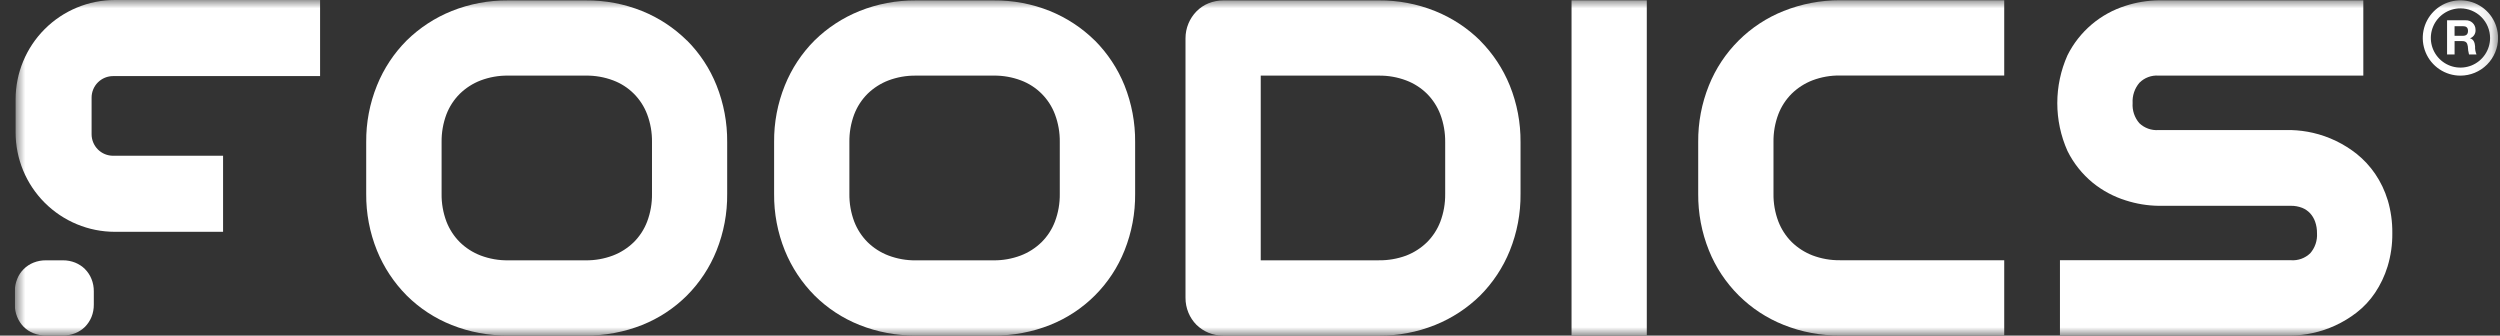
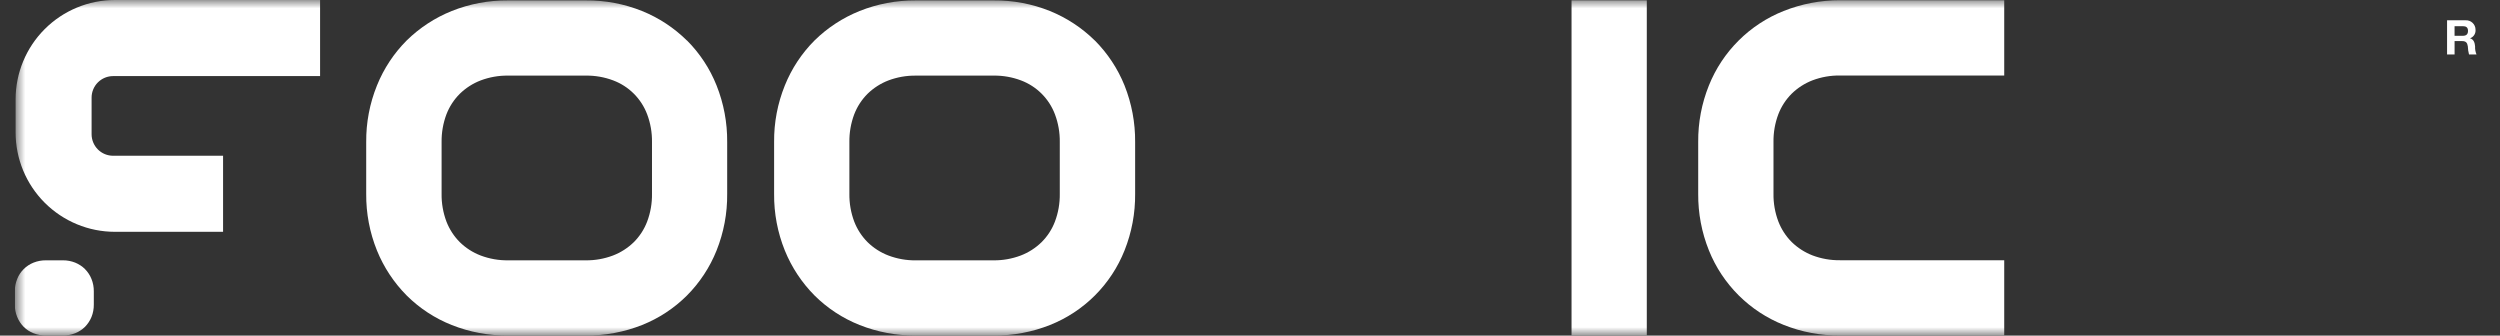
<svg xmlns="http://www.w3.org/2000/svg" width="149" height="20" viewBox="0 0 149 20" fill="none">
  <rect x="0" y="0" width="149" height="20" fill="#333333" stroke="none" />
  <g clip-path="url(#clip0_6324_1073)">
    <mask id="mask0_6324_1073" style="mask-type:luminance" maskUnits="userSpaceOnUse" x="0" y="0" width="149" height="20">
      <path d="M148.884 0H0.883V20H148.884V0Z" fill="white" />
    </mask>
    <g mask="url(#mask0_6324_1073)">
-       <path d="M142.306 11.925C142.137 11.367 141.884 10.838 141.556 10.356C141.253 9.914 140.887 9.518 140.47 9.181C139.702 8.57 138.808 8.138 137.852 7.917C137.433 7.821 137.005 7.766 136.575 7.752H128.647C128.438 7.767 128.229 7.739 128.032 7.668C127.835 7.597 127.655 7.486 127.504 7.341C127.218 7.01 127.074 6.58 127.104 6.143C127.078 5.701 127.224 5.265 127.513 4.929C127.661 4.781 127.839 4.667 128.035 4.594C128.231 4.521 128.44 4.491 128.649 4.506H140.854V0.02H128.649C127.986 0.029 127.329 0.137 126.698 0.341C125.949 0.574 125.255 0.955 124.657 1.463C124.06 1.971 123.571 2.594 123.221 3.296C122.821 4.193 122.615 5.164 122.615 6.146C122.615 7.129 122.821 8.1 123.221 8.997C123.585 9.731 124.101 10.379 124.735 10.898C125.317 11.368 125.983 11.723 126.697 11.945C127.328 12.148 127.986 12.257 128.649 12.266H136.539C136.767 12.263 136.994 12.304 137.207 12.386C137.385 12.457 137.545 12.566 137.677 12.704C137.812 12.851 137.916 13.024 137.982 13.213C138.059 13.433 138.097 13.665 138.093 13.899C138.122 14.335 137.977 14.766 137.689 15.095C137.537 15.241 137.355 15.354 137.157 15.425C136.958 15.496 136.747 15.525 136.537 15.509H122.773V19.995H136.537C136.97 19.992 137.402 19.944 137.826 19.852C138.289 19.753 138.74 19.603 139.171 19.405C139.625 19.197 140.054 18.938 140.449 18.633C140.877 18.302 141.249 17.904 141.551 17.455C141.875 16.971 142.127 16.443 142.298 15.886C142.494 15.242 142.59 14.572 142.582 13.899C142.59 13.23 142.497 12.563 142.307 11.922" fill="white" />
      <path d="M40.936 2.411C40.171 1.656 39.264 1.06 38.268 0.657C37.204 0.23 36.066 0.015 34.919 0.025H30.275C29.126 0.016 27.987 0.231 26.921 0.657C25.92 1.06 25.009 1.656 24.239 2.411C23.475 3.177 22.873 4.089 22.468 5.092C22.034 6.163 21.816 7.31 21.826 8.466V11.552C21.816 12.71 22.034 13.859 22.468 14.933C22.875 15.934 23.477 16.844 24.238 17.611C25.004 18.373 25.917 18.971 26.921 19.37C27.988 19.794 29.128 20.007 30.276 19.996H34.92C36.066 20.005 37.203 19.792 38.269 19.37C39.27 18.971 40.18 18.372 40.943 17.611C41.705 16.845 42.305 15.934 42.707 14.931C43.137 13.856 43.352 12.708 43.34 11.55V8.465C43.35 7.31 43.135 6.164 42.707 5.091C42.307 4.087 41.707 3.176 40.943 2.411M30.28 4.506H34.926C35.48 4.5 36.03 4.597 36.549 4.793C37.011 4.967 37.431 5.237 37.779 5.586C38.128 5.936 38.399 6.355 38.572 6.817C38.77 7.344 38.867 7.904 38.859 8.466V11.553C38.867 12.116 38.77 12.675 38.572 13.202C38.397 13.664 38.125 14.084 37.775 14.433C37.42 14.779 36.998 15.05 36.534 15.228C36.013 15.425 35.459 15.523 34.901 15.516H30.28C29.722 15.523 29.168 15.425 28.646 15.228C28.183 15.051 27.76 14.78 27.405 14.433C27.056 14.083 26.784 13.664 26.606 13.202C26.409 12.675 26.311 12.116 26.319 11.553V8.466C26.312 7.904 26.409 7.345 26.606 6.817C26.783 6.356 27.055 5.937 27.405 5.589C27.761 5.242 28.183 4.972 28.646 4.794C29.168 4.597 29.723 4.499 30.28 4.506Z" fill="white" />
      <path d="M65.246 2.411C64.48 1.657 63.573 1.062 62.578 0.657C61.514 0.23 60.376 0.015 59.23 0.025H54.583C53.435 0.016 52.295 0.231 51.229 0.657C50.228 1.06 49.317 1.655 48.547 2.411C47.783 3.176 47.181 4.088 46.777 5.092C46.343 6.163 46.126 7.31 46.137 8.466V11.552C46.126 12.71 46.343 13.859 46.777 14.933C47.184 15.934 47.785 16.844 48.547 17.611C49.313 18.373 50.227 18.971 51.231 19.37C52.298 19.794 53.437 20.007 54.585 19.996H59.232C60.378 20.005 61.515 19.792 62.58 19.37C63.583 18.971 64.494 18.372 65.258 17.608C66.021 16.845 66.621 15.934 67.021 14.931C67.45 13.856 67.665 12.708 67.654 11.55V8.465C67.664 7.31 67.448 6.164 67.021 5.091C66.616 4.088 66.013 3.177 65.25 2.411M54.585 4.506H59.23C59.784 4.5 60.334 4.597 60.853 4.793C61.315 4.967 61.734 5.237 62.083 5.586C62.432 5.936 62.703 6.355 62.876 6.817C63.074 7.344 63.171 7.904 63.163 8.466V11.553C63.171 12.116 63.074 12.675 62.876 13.202C62.701 13.664 62.429 14.084 62.078 14.433C61.723 14.78 61.301 15.05 60.837 15.228C60.315 15.425 59.761 15.523 59.203 15.516H54.584C54.026 15.524 53.471 15.426 52.949 15.228C52.485 15.051 52.063 14.78 51.708 14.433C51.359 14.083 51.087 13.664 50.91 13.202C50.713 12.675 50.616 12.116 50.623 11.553V8.466C50.616 7.904 50.713 7.345 50.91 6.817C51.087 6.356 51.358 5.938 51.708 5.589C52.064 5.242 52.486 4.972 52.949 4.794C53.472 4.597 54.026 4.5 54.584 4.507" fill="white" />
-       <path d="M88.209 2.411C87.44 1.655 86.528 1.059 85.527 0.657C84.461 0.23 83.322 0.015 82.173 0.024H72.914C72.609 0.024 72.307 0.083 72.024 0.197C71.751 0.308 71.505 0.475 71.301 0.687C71.1 0.895 70.94 1.139 70.829 1.407C70.714 1.685 70.655 1.983 70.656 2.283V17.748C70.654 18.052 70.713 18.354 70.829 18.635C70.94 18.904 71.101 19.148 71.305 19.355C71.512 19.558 71.756 19.72 72.024 19.832C72.306 19.947 72.609 20.005 72.914 20.005H82.178C83.326 20.013 84.466 19.798 85.532 19.37C86.533 18.968 87.445 18.372 88.215 17.617C88.977 16.852 89.579 15.943 89.984 14.942C90.417 13.868 90.635 12.719 90.624 11.562V8.472C90.633 7.316 90.416 6.17 89.984 5.098C89.577 4.094 88.973 3.182 88.208 2.415M82.176 15.517H75.14V4.507H82.176C82.734 4.5 83.288 4.597 83.81 4.794C84.274 4.969 84.697 5.24 85.051 5.589C85.399 5.94 85.67 6.36 85.846 6.823C86.042 7.349 86.139 7.907 86.133 8.468V11.559C86.14 12.121 86.043 12.68 85.846 13.207C85.67 13.669 85.398 14.088 85.049 14.437C84.693 14.784 84.271 15.055 83.807 15.234C83.285 15.426 82.732 15.521 82.176 15.514" fill="white" />
      <path d="M98.149 0.021H93.664V19.998H98.149V0.021Z" fill="white" />
      <path d="M106.306 0.655C105.302 1.054 104.389 1.653 103.623 2.416C102.857 3.178 102.254 4.089 101.851 5.092C101.419 6.163 101.203 7.31 101.213 8.465V11.551C101.204 12.707 101.42 13.852 101.851 14.924C102.254 15.928 102.857 16.838 103.623 17.602C104.388 18.364 105.302 18.964 106.306 19.363C107.373 19.79 108.512 20.005 109.661 19.995H119.452V15.51H109.661C109.103 15.517 108.548 15.419 108.026 15.222C107.564 15.043 107.142 14.773 106.787 14.427C106.437 14.077 106.165 13.657 105.988 13.195C105.79 12.669 105.692 12.11 105.7 11.547V8.461C105.692 7.898 105.79 7.338 105.988 6.811C106.165 6.349 106.437 5.931 106.787 5.582C107.142 5.236 107.564 4.965 108.026 4.787C108.549 4.59 109.103 4.493 109.661 4.5H119.452V0.014H109.661C108.512 0.012 107.374 0.23 106.306 0.655Z" fill="white" />
      <path d="M5.065 16.035C4.897 15.871 4.699 15.742 4.482 15.653C4.249 15.56 4 15.513 3.749 15.515H2.732C2.481 15.513 2.231 15.56 1.998 15.653C1.778 15.741 1.578 15.872 1.411 16.039C1.244 16.206 1.112 16.405 1.025 16.625C0.93 16.859 0.881 17.109 0.883 17.362V18.153C0.88 18.406 0.928 18.658 1.025 18.892C1.115 19.111 1.246 19.311 1.412 19.48C1.579 19.646 1.779 19.776 1.998 19.861C2.231 19.952 2.479 19.998 2.729 19.998H3.746C3.997 19.999 4.245 19.953 4.479 19.861C4.697 19.774 4.897 19.645 5.065 19.48C5.231 19.311 5.362 19.111 5.453 18.892C5.547 18.657 5.594 18.406 5.591 18.153V17.362C5.594 17.111 5.547 16.861 5.453 16.628C5.365 16.407 5.233 16.206 5.065 16.038" fill="white" />
      <path d="M145.844 1.209H146.942C147.019 1.204 147.096 1.215 147.169 1.241C147.241 1.267 147.308 1.307 147.364 1.36C147.42 1.412 147.465 1.476 147.496 1.547C147.526 1.617 147.542 1.693 147.542 1.77C147.552 1.879 147.525 1.989 147.467 2.081C147.408 2.174 147.32 2.244 147.217 2.282V2.286C147.437 2.342 147.5 2.559 147.515 2.762C147.507 2.928 147.536 3.093 147.6 3.246H147.153C147.111 3.087 147.087 2.923 147.082 2.759C147.051 2.545 146.967 2.449 146.741 2.449H146.293V3.246H145.845V1.208L145.844 1.209ZM146.292 2.134H146.782C146.982 2.134 147.093 2.048 147.093 1.841C147.093 1.634 146.982 1.56 146.782 1.56H146.292V2.134Z" fill="white" />
-       <path d="M146.642 4.508C146.198 4.508 145.764 4.377 145.395 4.13C145.026 3.884 144.738 3.534 144.568 3.123C144.398 2.713 144.353 2.262 144.439 1.827C144.526 1.391 144.739 0.991 145.053 0.677C145.367 0.363 145.767 0.149 146.202 0.063C146.638 -0.024 147.089 0.02 147.499 0.19C147.909 0.36 148.26 0.647 148.507 1.017C148.753 1.386 148.885 1.82 148.885 2.264C148.884 2.858 148.647 3.428 148.227 3.849C147.807 4.27 147.237 4.506 146.642 4.508ZM146.642 0.498C146.293 0.498 145.952 0.602 145.662 0.796C145.371 0.99 145.145 1.266 145.012 1.588C144.878 1.911 144.843 2.266 144.911 2.608C144.98 2.951 145.148 3.265 145.395 3.512C145.642 3.759 145.956 3.927 146.299 3.995C146.641 4.063 146.996 4.028 147.319 3.895C147.641 3.761 147.917 3.535 148.111 3.244C148.305 2.954 148.409 2.613 148.409 2.264C148.408 1.796 148.221 1.347 147.89 1.016C147.559 0.685 147.11 0.499 146.642 0.498Z" fill="white" />
      <path d="M5.459 5.818C5.459 5.649 5.492 5.482 5.557 5.326C5.621 5.17 5.716 5.029 5.835 4.91C5.955 4.791 6.096 4.697 6.252 4.632C6.408 4.568 6.575 4.535 6.743 4.535H19.077V0H6.85C5.279 0.001 3.773 0.625 2.663 1.736C1.553 2.847 0.929 4.354 0.93 5.924V7.891C0.929 8.669 1.082 9.439 1.379 10.158C1.677 10.877 2.113 11.53 2.662 12.08C3.212 12.63 3.865 13.067 4.584 13.365C5.302 13.663 6.072 13.816 6.85 13.816H13.295V9.283H6.743C6.575 9.283 6.407 9.25 6.252 9.186C6.096 9.122 5.954 9.027 5.835 8.908C5.716 8.789 5.621 8.647 5.557 8.491C5.492 8.335 5.459 8.168 5.459 7.999V5.818Z" fill="white" />
    </g>
  </g>
  <defs>
    <clipPath id="clip0_6324_1073">
      <rect width="148.002" height="20" fill="white" transform="translate(0.883)" />
    </clipPath>
  </defs>
</svg>